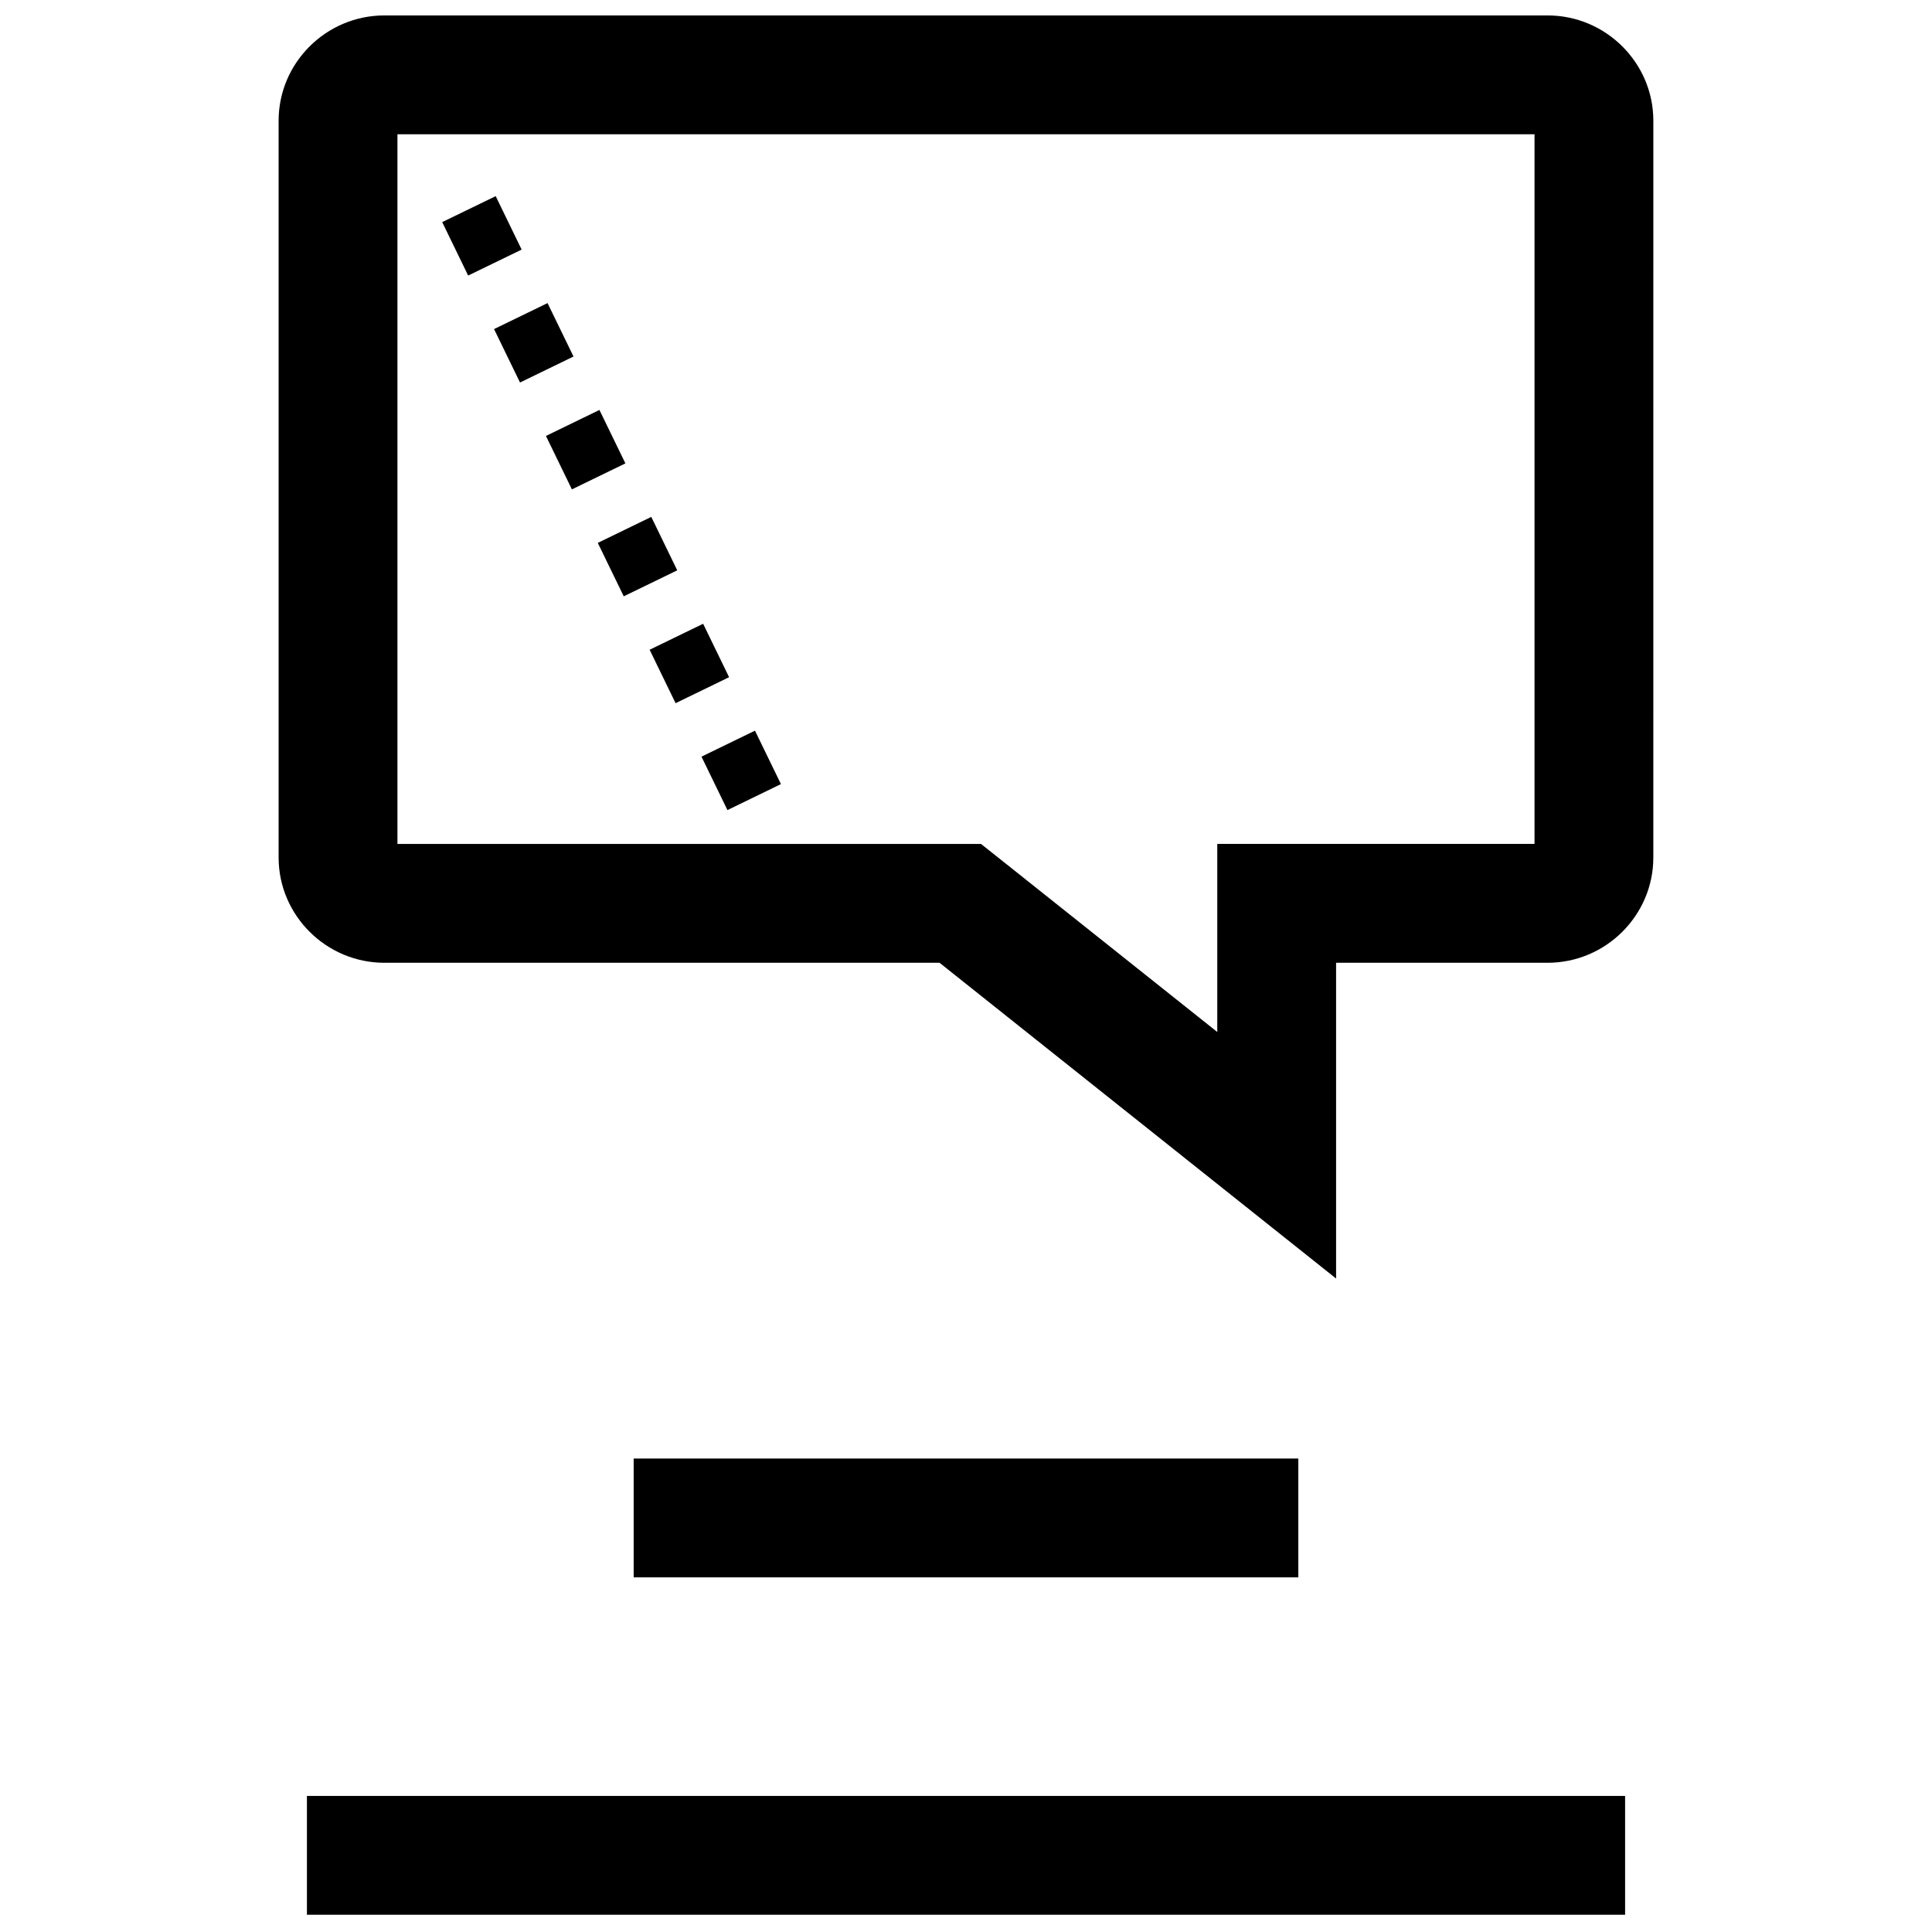
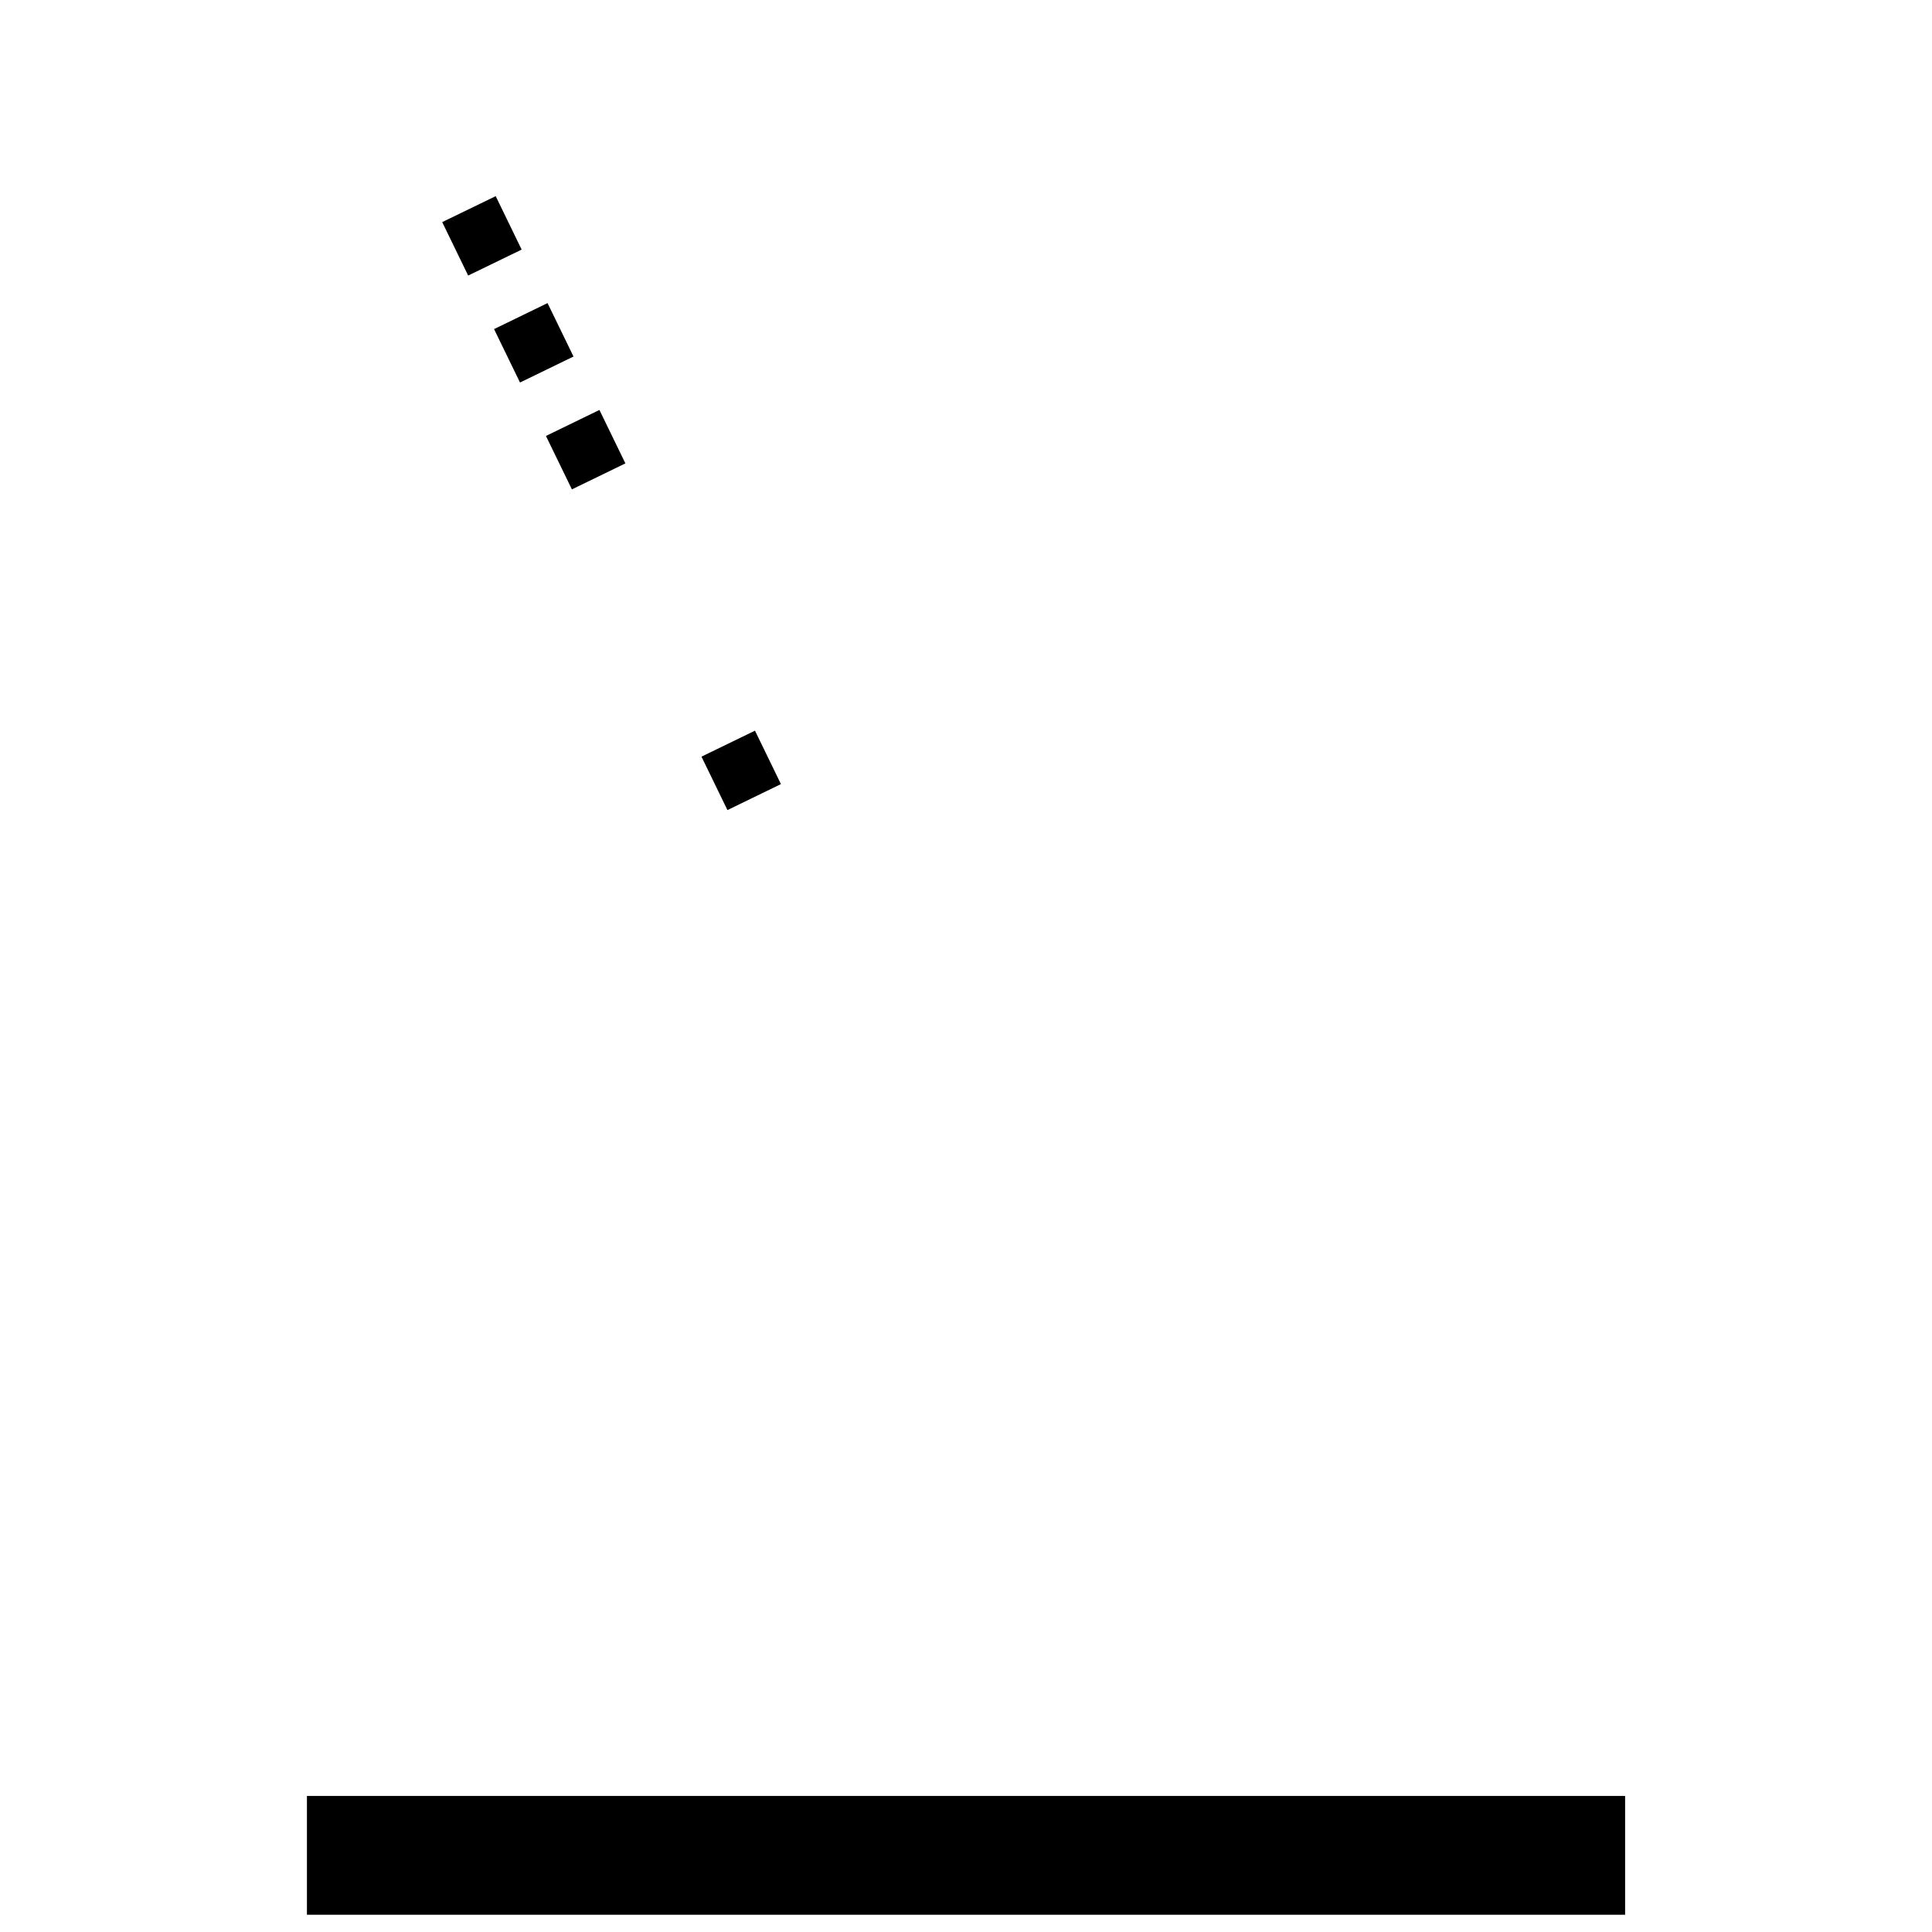
<svg xmlns="http://www.w3.org/2000/svg" width="800px" height="800px" version="1.1" viewBox="144 144 512 512">
  <defs>
    <clipPath id="b">
-       <path d="m217 148.09h366v334.91h-366z" />
+       <path d="m217 148.09h366h-366z" />
    </clipPath>
    <clipPath id="a">
      <path d="m225 619h350v32.902h-350z" />
    </clipPath>
  </defs>
  <g clip-path="url(#b)">
    <path d="m554.13 148.09h-308.27c-15.414 0-28.023 12.547-28.023 27.898v195.26c0 15.336 12.609 27.898 28.023 27.898h147.13l105.09 83.68v-83.68h56.047c15.414 0 28.023-12.547 28.023-27.898l0.004-195.26c0-15.352-12.609-27.898-28.023-27.898zm-3.465 219.55h-84.074v49.848l-53.988-42.98-8.613-6.848h-11.004l-143.66-0.004v-188.08h301.34z" />
  </g>
-   <path d="m311.93 530.53h176.14v31.488h-176.14z" />
  <g clip-path="url(#a)">
    <path d="m225.34 619.94h349.33v31.488h-349.33z" />
  </g>
  <path d="m274.93 231.21 14.176-6.887 6.879 14.16-14.176 6.887z" />
-   <path d="m302.42 287.87 14.176-6.887 6.879 14.16-14.176 6.887z" />
  <path d="m288.68 259.53 14.176-6.887 6.879 14.16-14.176 6.887z" />
-   <path d="m316.16 316.19 14.176-6.887 6.879 14.16-14.176 6.887z" />
  <path d="m329.9 344.52 14.176-6.887 6.879 14.16-14.176 6.887z" />
  <path d="m261.19 202.86 14.176-6.879 6.875 14.164-14.176 6.879z" />
</svg>